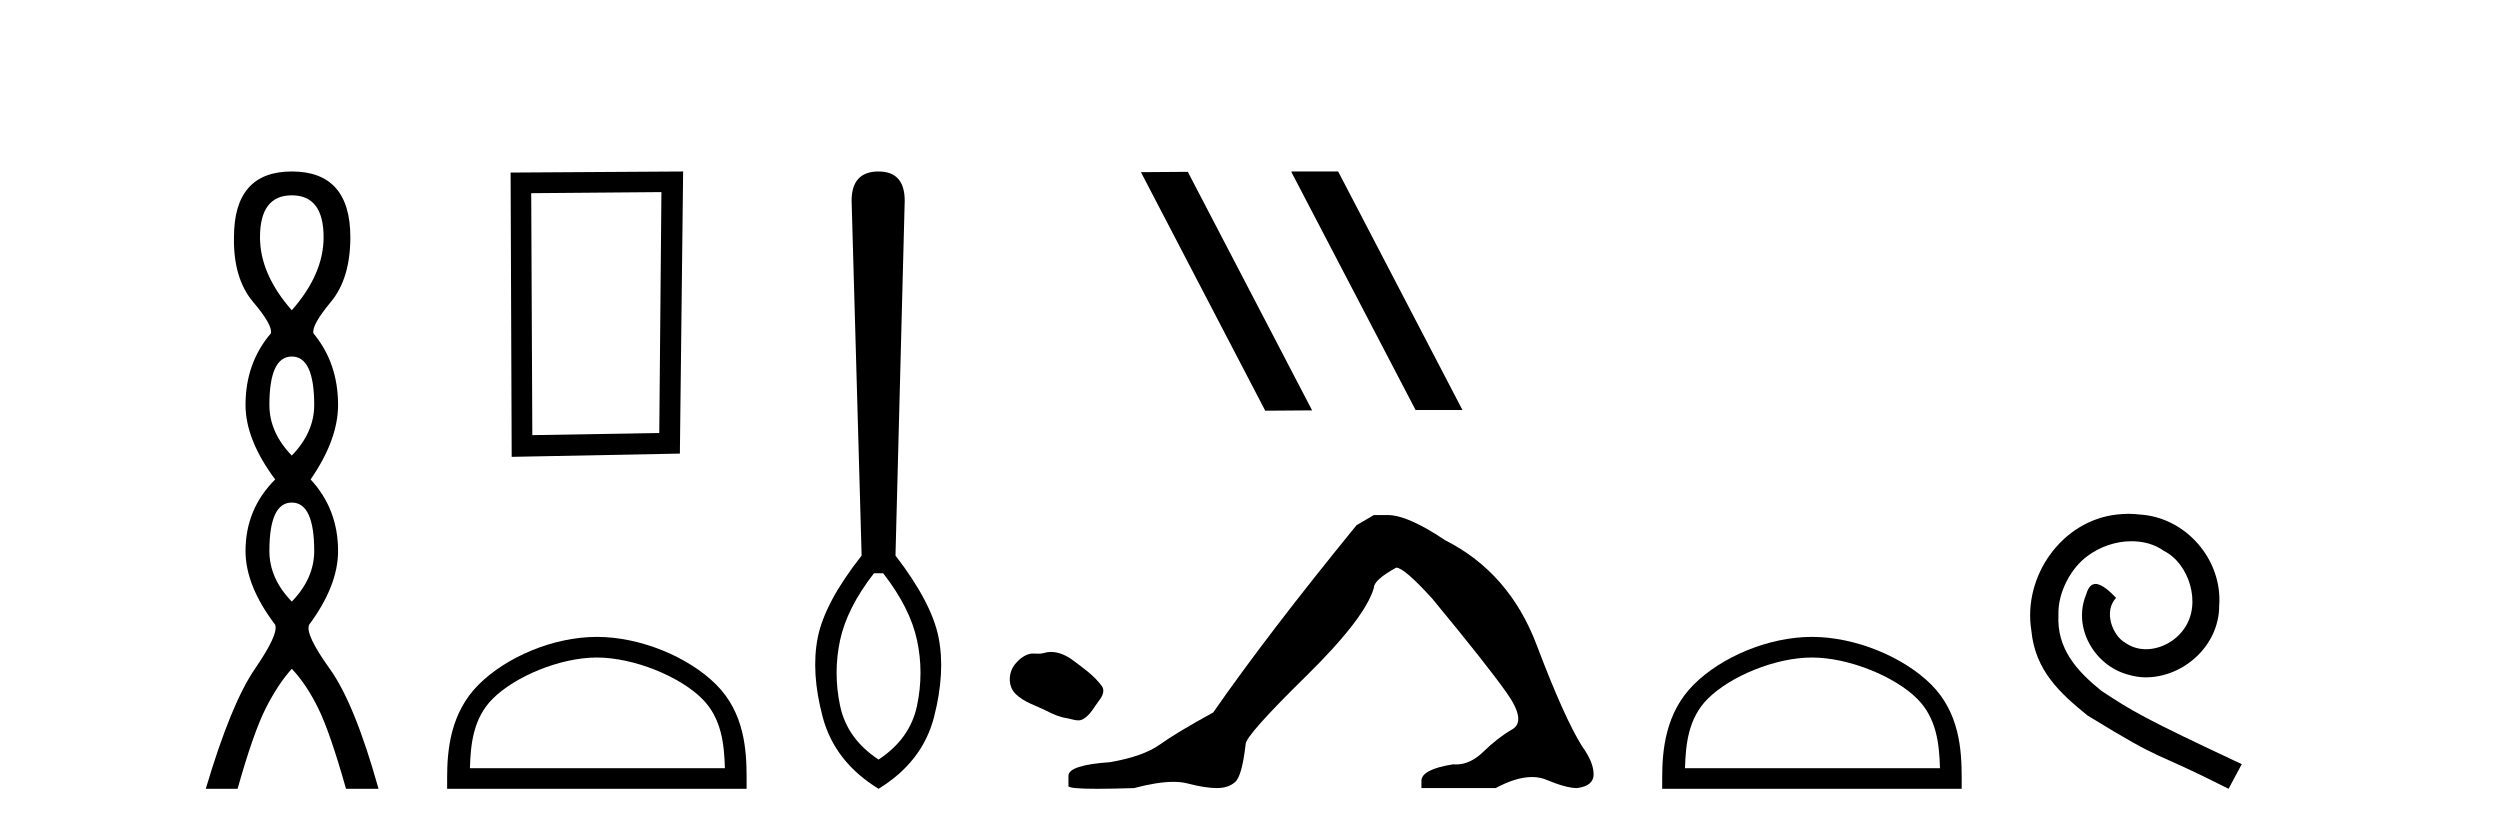
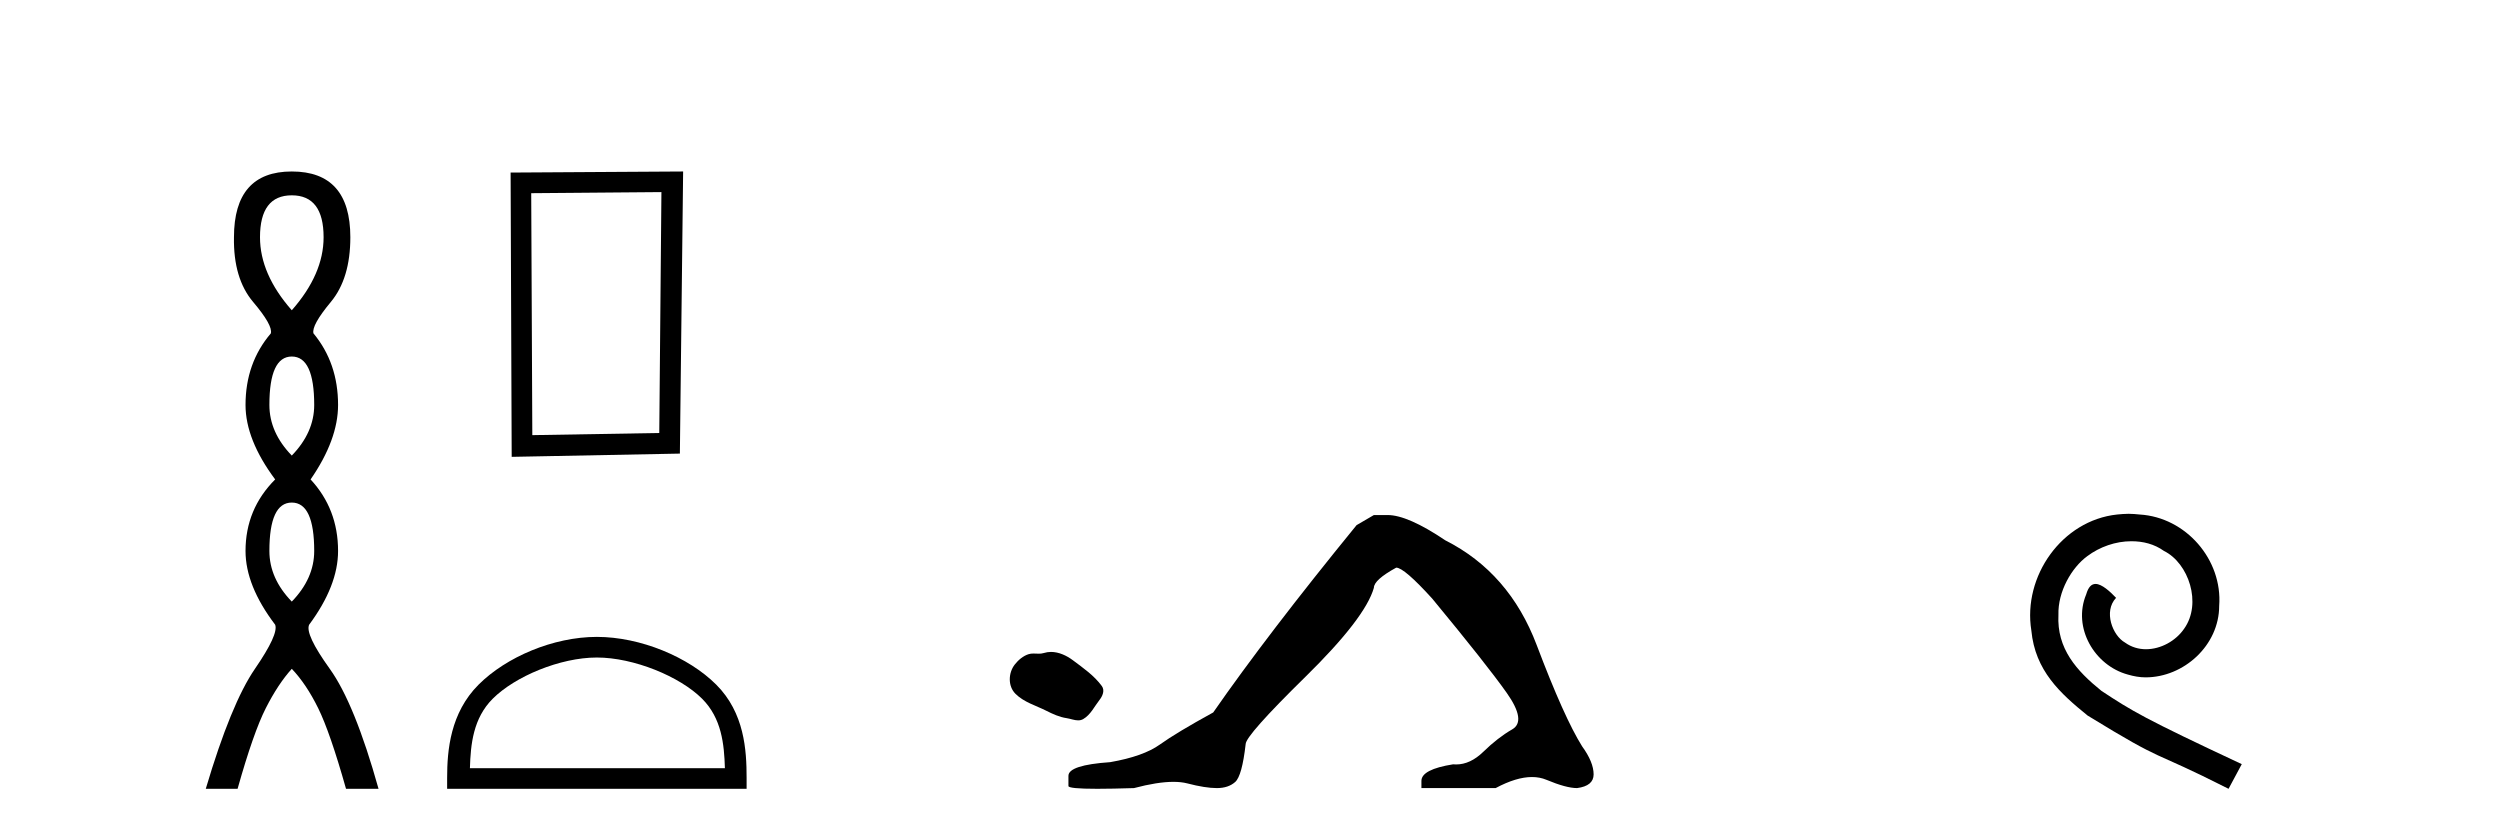
<svg xmlns="http://www.w3.org/2000/svg" width="123.0" height="41.0">
  <path d="M 14.356 9.61 Q 15.921 9.61 15.921 11.673 Q 15.921 13.487 14.356 15.265 Q 12.792 13.487 12.792 11.673 Q 12.792 9.61 14.356 9.61 ZM 14.356 17.541 Q 15.459 17.541 15.459 19.924 Q 15.459 21.276 14.356 22.414 Q 13.254 21.276 13.254 19.924 Q 13.254 17.541 14.356 17.541 ZM 14.356 24.726 Q 15.459 24.726 15.459 27.108 Q 15.459 28.46 14.356 29.598 Q 13.254 28.46 13.254 27.108 Q 13.254 24.726 14.356 24.726 ZM 14.356 8.437 Q 11.511 8.437 11.511 11.673 Q 11.476 13.7 12.454 14.856 Q 13.432 16.012 13.325 16.403 Q 12.08 17.862 12.08 19.924 Q 12.08 21.631 13.538 23.588 Q 12.08 25.046 12.08 27.108 Q 12.08 28.816 13.538 30.736 Q 13.716 31.198 12.543 32.906 Q 11.369 34.613 10.124 38.809 L 11.689 38.809 Q 12.471 36.035 13.076 34.844 Q 13.681 33.652 14.356 32.906 Q 15.068 33.652 15.655 34.844 Q 16.241 36.035 17.024 38.809 L 18.624 38.809 Q 17.451 34.613 16.224 32.906 Q 14.997 31.198 15.21 30.736 Q 16.633 28.816 16.633 27.108 Q 16.633 25.046 15.281 23.588 Q 16.633 21.631 16.633 19.924 Q 16.633 17.862 15.423 16.403 Q 15.317 16.012 16.277 14.856 Q 17.237 13.7 17.237 11.673 Q 17.237 8.437 14.356 8.437 Z" style="fill:#000000;stroke:none" />
  <path d="M 32.542 9.451 L 32.436 21.303 L 26.19 21.409 L 26.136 9.505 L 32.542 9.451 ZM 33.61 8.437 L 25.122 8.49 L 25.175 22.477 L 33.45 22.317 L 33.61 8.437 Z" style="fill:#000000;stroke:none" />
  <path d="M 29.366 32.35 C 31.178 32.35 33.447 33.281 34.544 34.378 C 35.505 35.339 35.63 36.612 35.665 37.795 L 23.12 37.795 C 23.155 36.612 23.281 35.339 24.241 34.378 C 25.339 33.281 27.554 32.35 29.366 32.35 ZM 29.366 31.335 C 27.216 31.335 24.903 32.329 23.547 33.684 C 22.157 35.075 21.999 36.906 21.999 38.275 L 21.999 38.809 L 36.733 38.809 L 36.733 38.275 C 36.733 36.906 36.629 35.075 35.238 33.684 C 33.883 32.329 31.516 31.335 29.366 31.335 Z" style="fill:#000000;stroke:none" />
-   <path d="M 43.452 28.205 C 44.336 29.342 44.891 30.44 45.118 31.5 C 45.346 32.561 45.346 33.634 45.118 34.719 C 44.891 35.805 44.26 36.689 43.225 37.37 C 42.19 36.689 41.559 35.805 41.331 34.719 C 41.104 33.634 41.104 32.561 41.331 31.5 C 41.559 30.44 42.114 29.342 42.998 28.205 ZM 43.225 8.437 C 42.341 8.437 41.899 8.917 41.899 9.876 L 42.392 27.334 C 41.18 28.875 40.46 30.219 40.233 31.368 C 40.006 32.516 40.088 33.823 40.479 35.287 C 40.871 36.752 41.786 37.926 43.225 38.809 C 44.664 37.926 45.573 36.752 45.952 35.287 C 46.33 33.823 46.406 32.516 46.179 31.368 C 45.952 30.219 45.245 28.875 44.058 27.334 L 44.512 9.876 C 44.512 8.917 44.083 8.437 43.225 8.437 Z" style="fill:#000000;stroke:none" />
-   <path d="M 63.565 8.437 L 63.531 8.454 L 69.647 20.173 L 71.953 20.173 L 65.837 8.437 ZM 58.44 8.454 L 56.134 8.471 L 62.25 20.207 L 64.556 20.19 L 58.44 8.454 Z" style="fill:#000000;stroke:none" />
  <path d="M 51.71 32.075 C 51.591 32.075 51.471 32.092 51.354 32.129 C 51.274 32.155 51.193 32.161 51.111 32.161 C 51.023 32.161 50.934 32.154 50.847 32.154 C 50.765 32.154 50.684 32.16 50.605 32.186 C 50.335 32.272 50.103 32.471 49.928 32.693 C 49.61 33.097 49.577 33.752 49.961 34.135 C 50.379 34.552 50.962 34.709 51.475 34.968 C 51.796 35.13 52.125 35.282 52.483 35.334 C 52.666 35.361 52.859 35.442 53.045 35.442 C 53.131 35.442 53.215 35.425 53.297 35.377 C 53.661 35.164 53.843 34.759 54.095 34.438 C 54.247 34.244 54.367 33.969 54.209 33.752 C 53.832 33.237 53.295 32.866 52.787 32.485 C 52.478 32.254 52.096 32.075 51.71 32.075 Z" style="fill:#000000;stroke:none" />
  <path d="M 67.595 25.34 L 66.744 25.837 Q 62.349 31.224 59.691 35.052 Q 57.883 36.045 57.068 36.629 Q 56.253 37.214 54.622 37.498 Q 52.567 37.64 52.567 38.171 L 52.567 38.207 L 52.567 38.668 Q 52.543 38.809 53.984 38.809 Q 54.705 38.809 55.792 38.774 Q 56.95 38.467 57.73 38.467 Q 58.12 38.467 58.415 38.543 Q 59.301 38.774 59.868 38.774 Q 60.435 38.774 60.772 38.473 Q 61.109 38.171 61.286 36.612 Q 61.286 36.186 64.228 33.298 Q 67.17 30.409 67.595 28.92 Q 67.595 28.53 68.694 27.928 Q 69.084 27.928 70.466 29.452 Q 73.16 32.713 74.135 34.095 Q 75.109 35.478 74.4 35.885 Q 73.692 36.293 72.983 36.984 Q 72.34 37.611 71.638 37.611 Q 71.567 37.611 71.494 37.604 Q 69.934 37.852 69.934 38.419 L 69.934 38.774 L 73.585 38.774 Q 74.601 38.23 75.373 38.23 Q 75.759 38.23 76.084 38.366 Q 77.059 38.774 77.591 38.774 Q 78.406 38.668 78.406 38.1 Q 78.406 37.498 77.839 36.718 Q 76.953 35.3 75.606 31.738 Q 74.259 28.176 71.104 26.581 Q 69.261 25.34 68.269 25.34 Z" style="fill:#000000;stroke:none" />
-   <path d="M 89.148 32.35 C 90.96 32.35 93.228 33.281 94.326 34.378 C 95.286 35.339 95.412 36.612 95.447 37.795 L 82.902 37.795 C 82.937 36.612 83.062 35.339 84.023 34.378 C 85.12 33.281 87.335 32.35 89.148 32.35 ZM 89.148 31.335 C 86.998 31.335 84.684 32.329 83.329 33.684 C 81.938 35.075 81.78 36.906 81.78 38.275 L 81.78 38.809 L 96.515 38.809 L 96.515 38.275 C 96.515 36.906 96.41 35.075 95.02 33.684 C 93.664 32.329 91.297 31.335 89.148 31.335 Z" style="fill:#000000;stroke:none" />
  <path d="M 104.726 25.279 C 104.538 25.279 104.35 25.297 104.162 25.314 C 101.446 25.604 99.515 28.354 99.942 31.019 C 100.13 33.001 101.36 34.111 102.71 35.205 C 106.724 37.665 105.597 36.759 109.645 38.809 L 110.295 37.596 C 105.477 35.341 104.896 34.983 103.393 33.992 C 102.163 33.001 101.189 31.908 101.275 30.251 C 101.241 29.106 101.924 27.927 102.693 27.364 C 103.308 26.902 104.093 26.629 104.862 26.629 C 105.443 26.629 105.99 26.766 106.468 27.107 C 107.681 27.705 108.347 29.687 107.459 30.934 C 107.049 31.532 106.314 31.942 105.58 31.942 C 105.221 31.942 104.862 31.839 104.555 31.617 C 103.94 31.276 103.478 30.08 104.111 29.414 C 103.82 29.106 103.41 28.73 103.103 28.73 C 102.898 28.73 102.744 28.884 102.641 29.243 C 101.958 30.883 103.051 32.745 104.691 33.189 C 104.982 33.274 105.272 33.326 105.563 33.326 C 107.442 33.326 109.184 31.754 109.184 29.807 C 109.355 27.534 107.544 25.45 105.272 25.314 C 105.101 25.297 104.913 25.279 104.726 25.279 Z" style="fill:#000000;stroke:none" />
</svg>